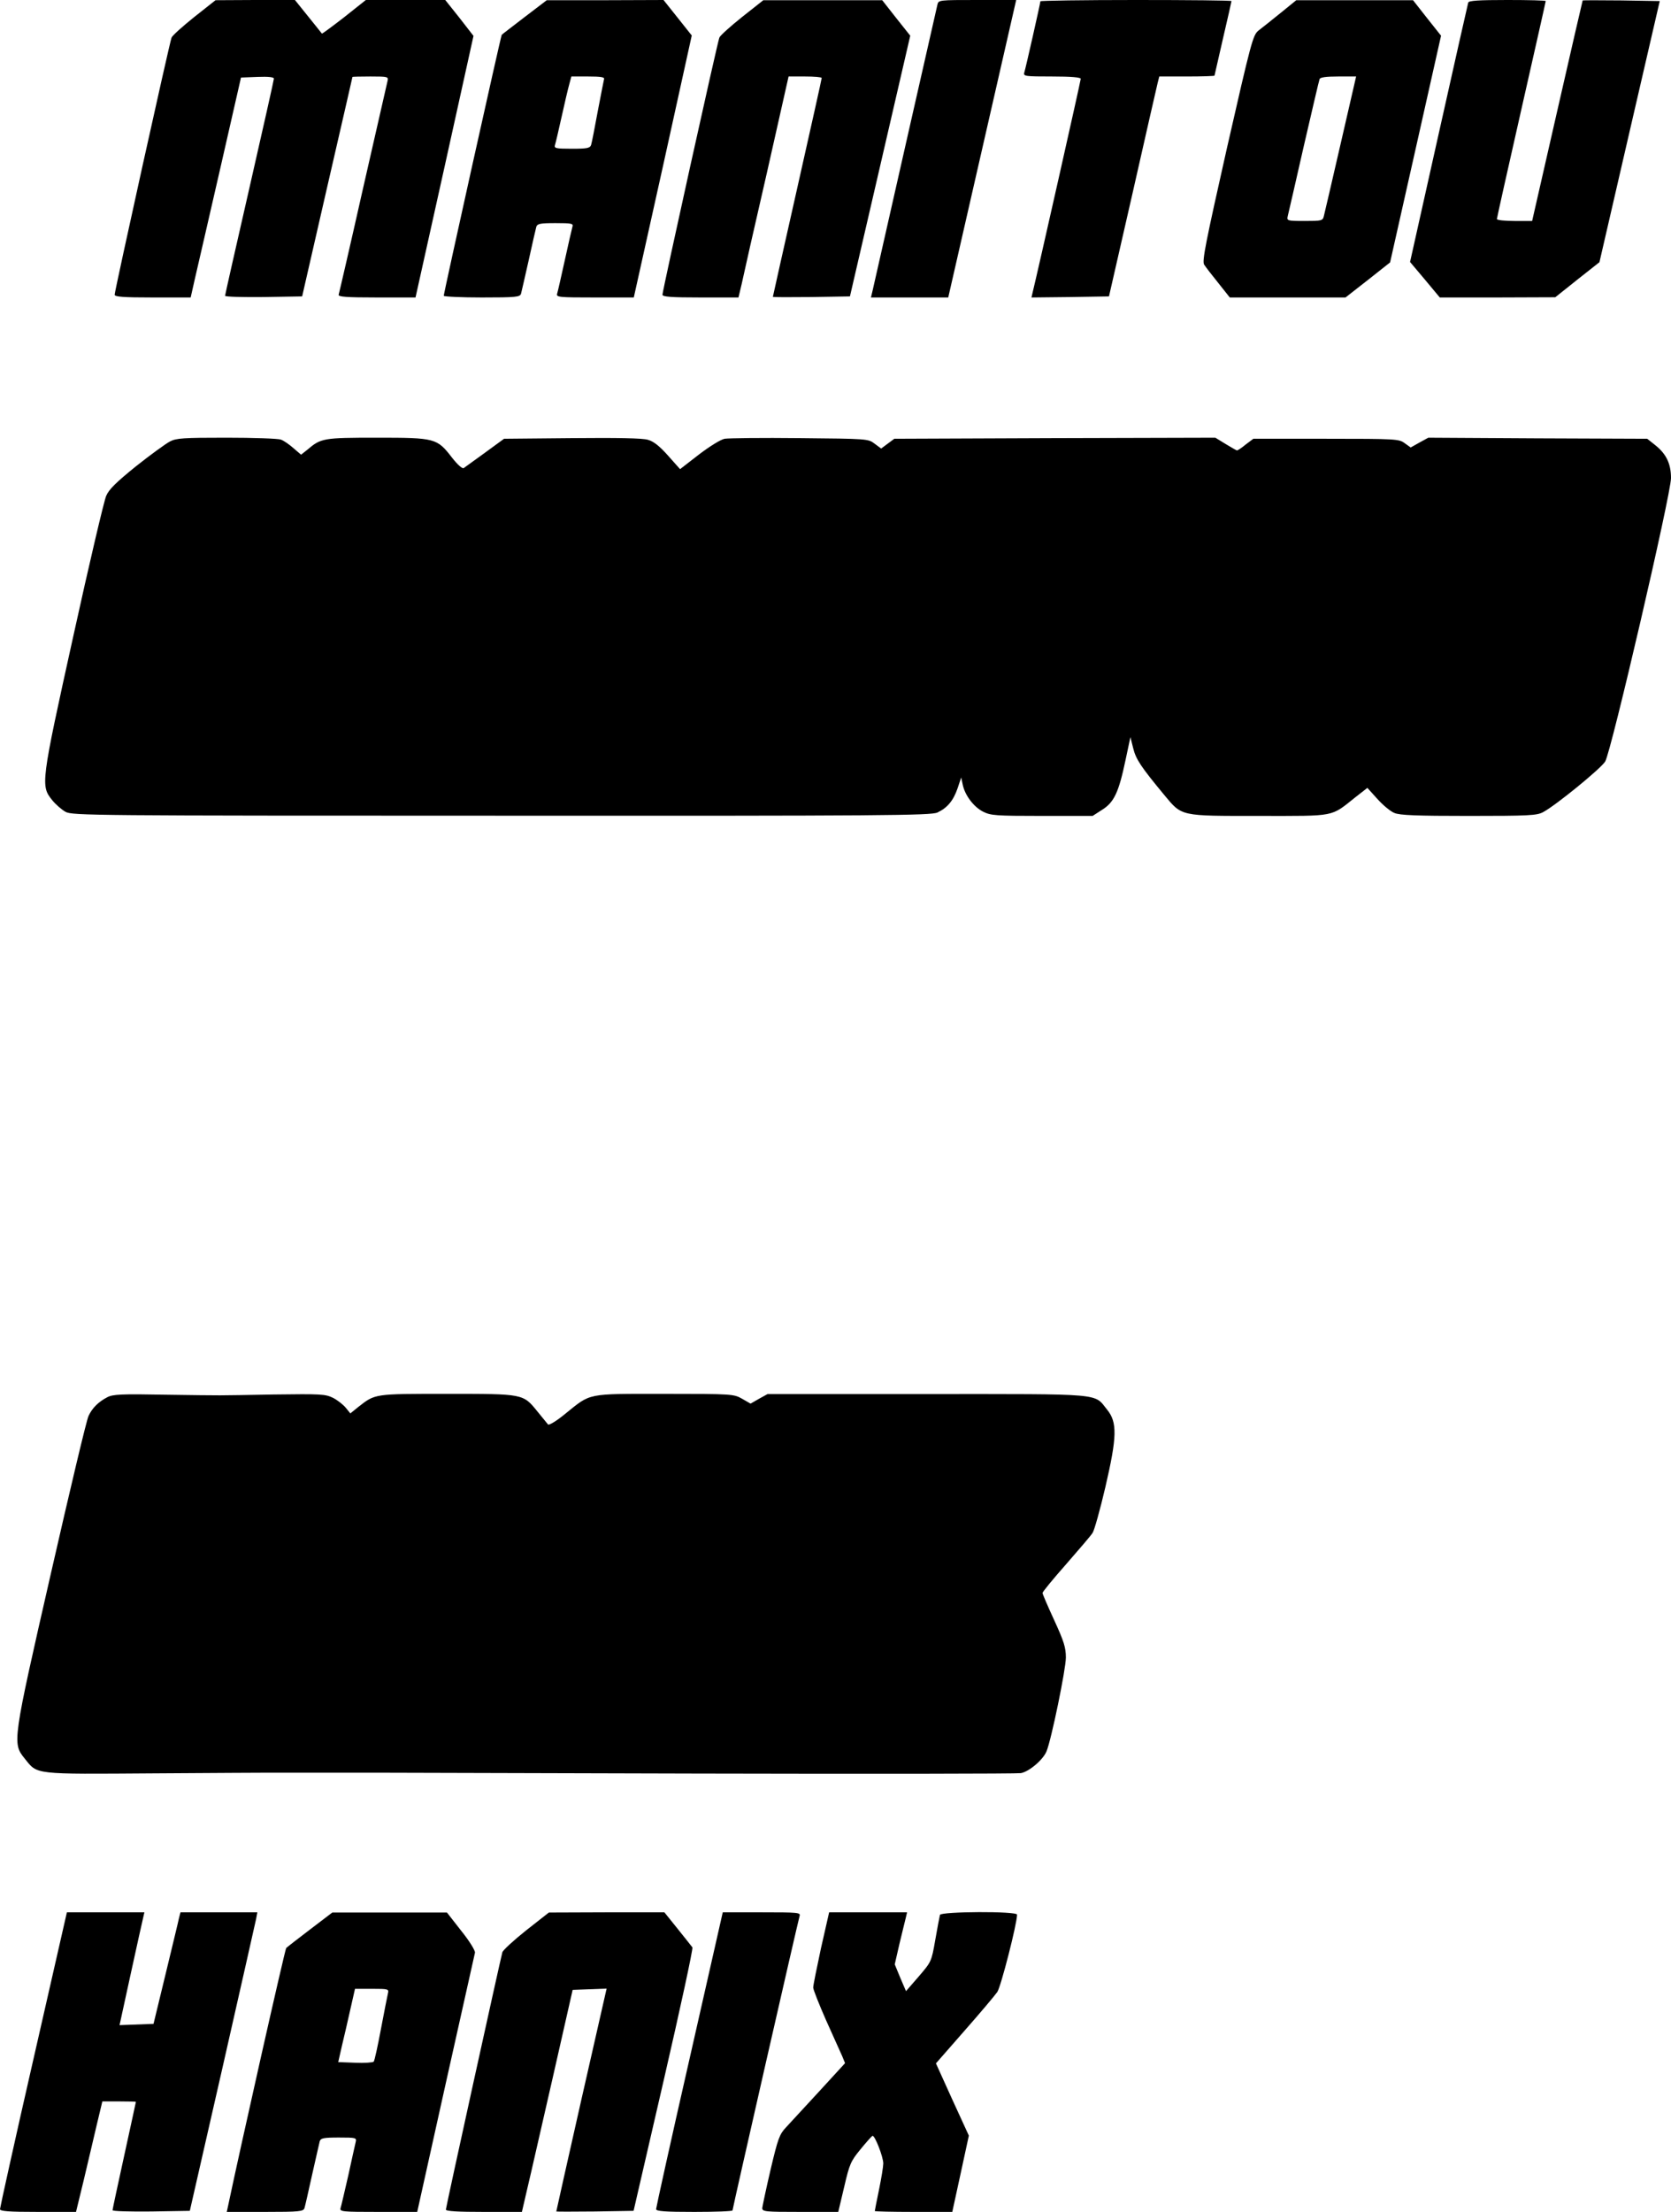
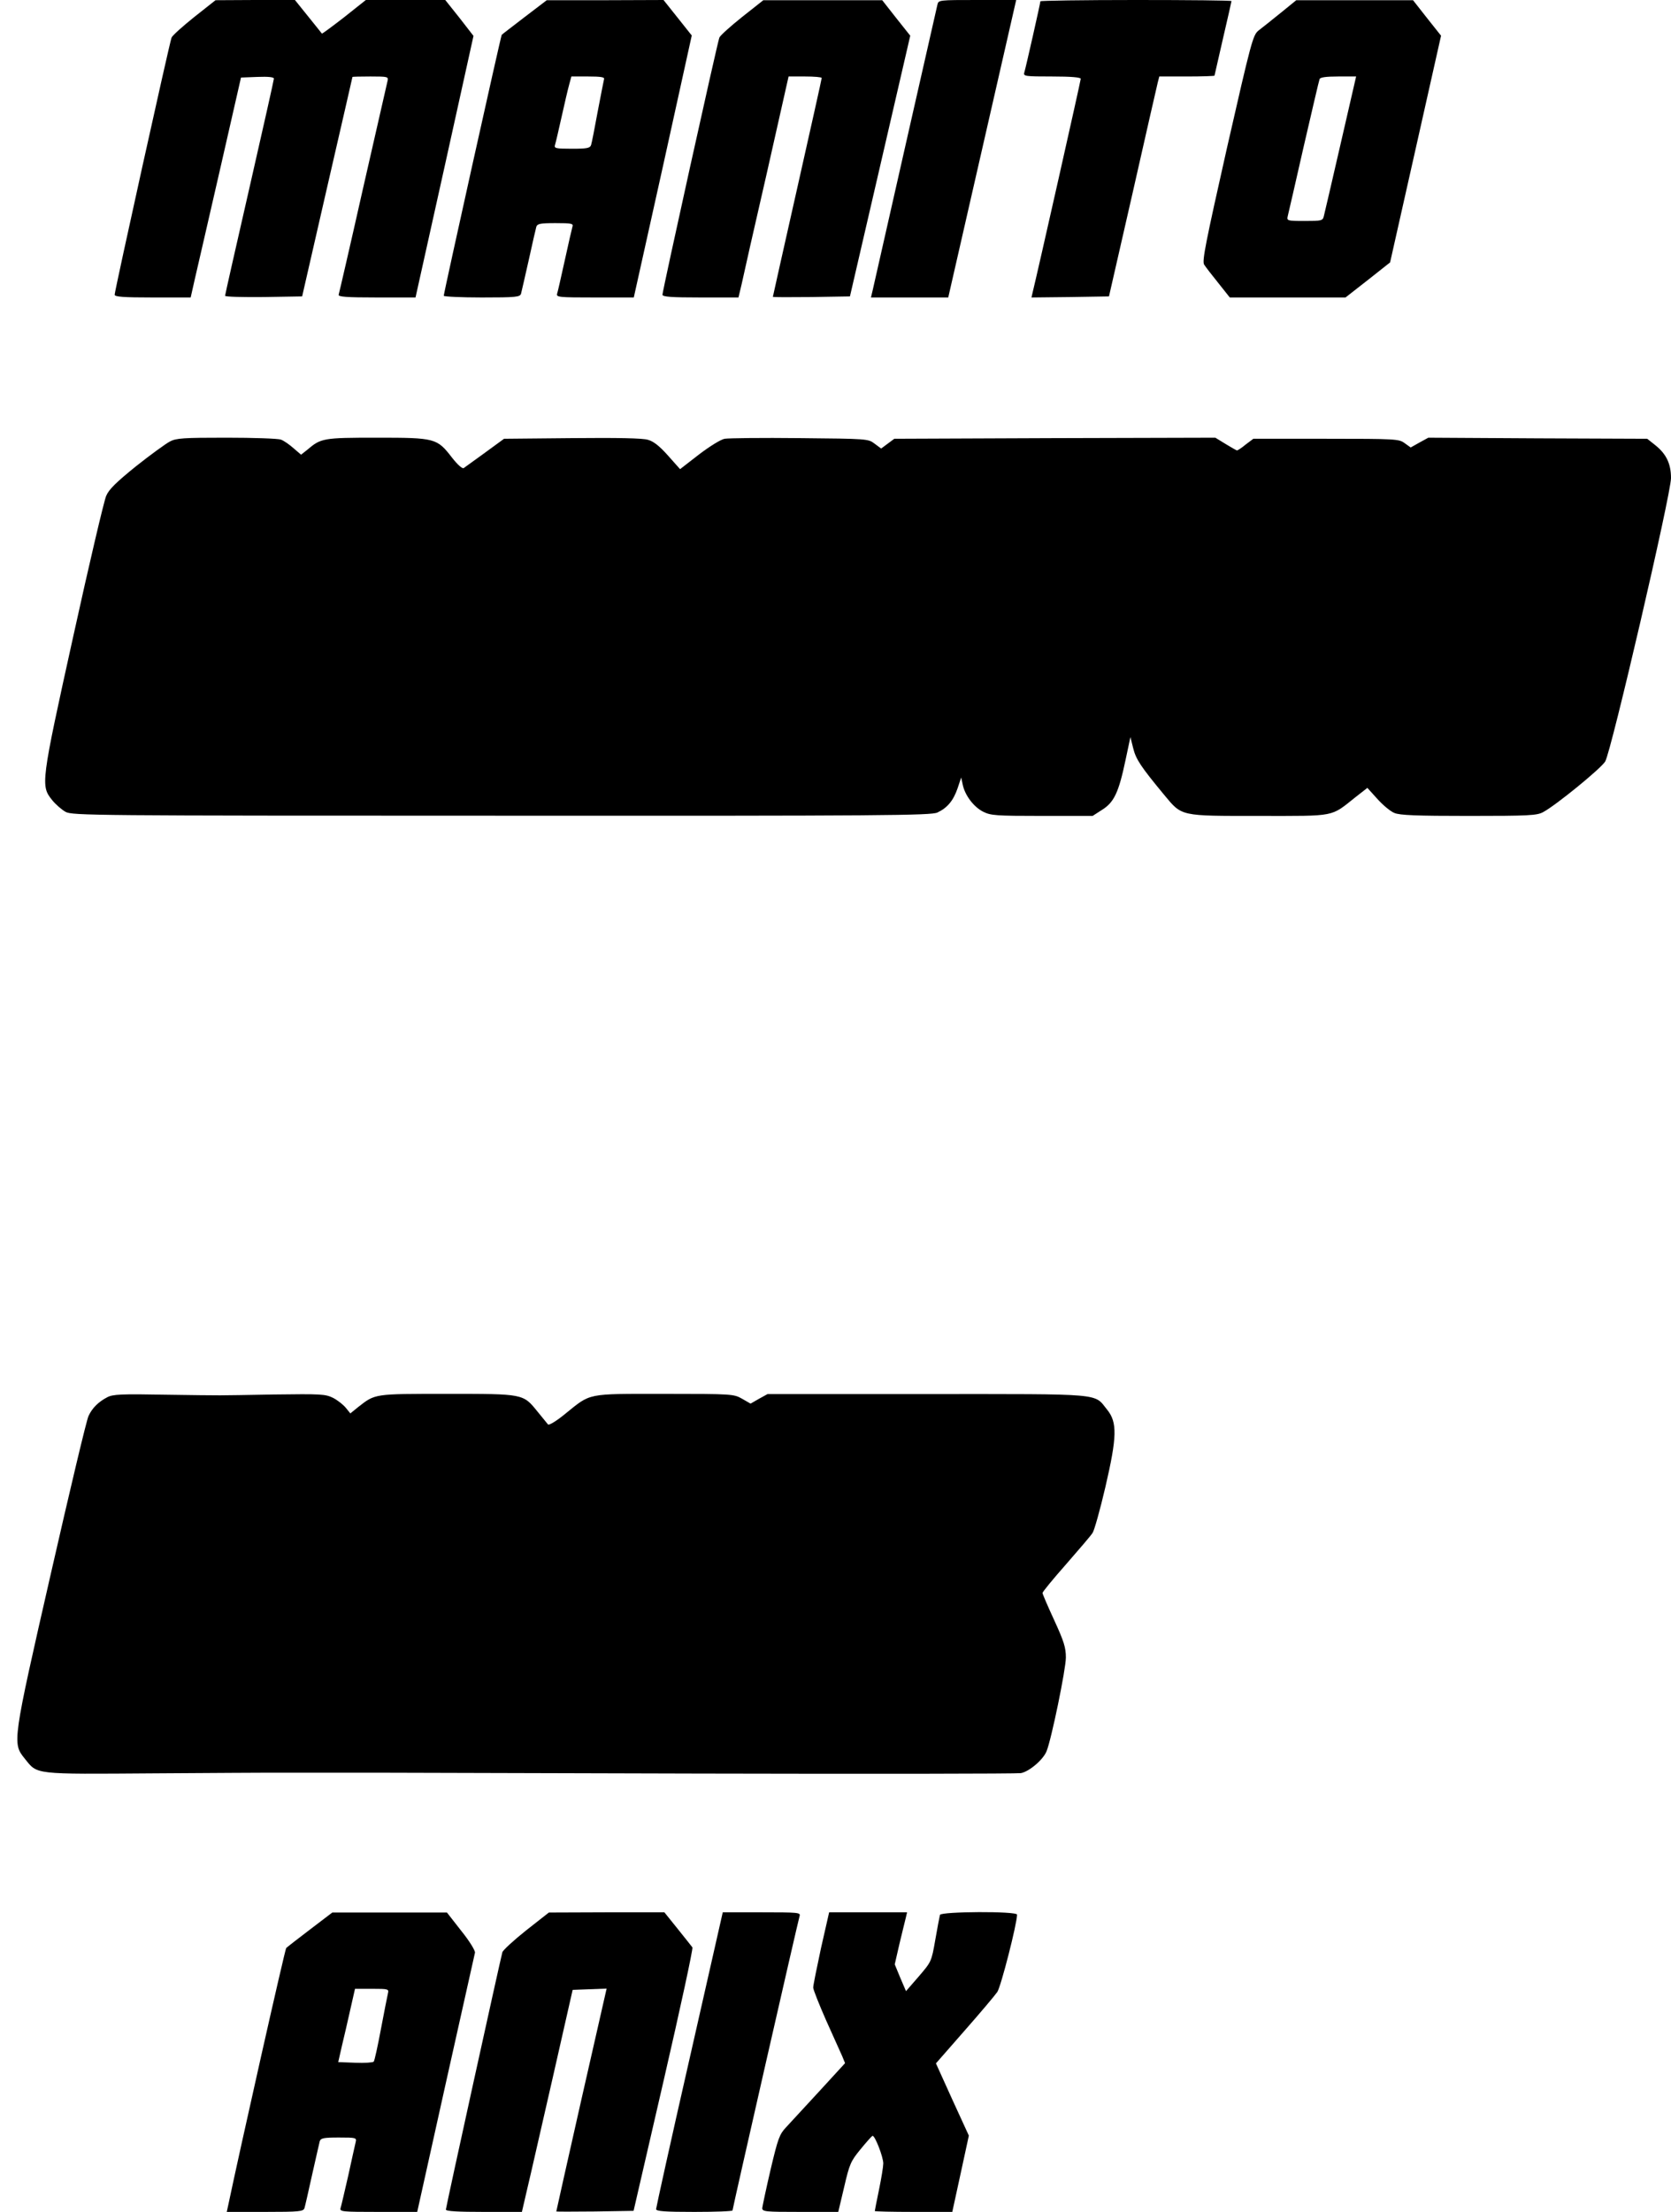
<svg xmlns="http://www.w3.org/2000/svg" version="1.0" width="100%" height="100%" viewBox="0 0 787 1041" preserveAspectRatio="xMidYMid meet">
  <g transform="translate(0,1041) scale(0.1,-0.1)" fill="#000000" stroke="none">
    <path d="M915 10330 c-55 -44 -103 -87 -107 -97 -9 -21 -268 -1192 -268 -1210 0 -10 42 -13 179 -13 l179 0 21 93 c12 50 65 283 119 517 l97 425 78 3 c51 2 77 -1 77 -8 0 -6 -52 -237 -115 -513 -63 -275 -115 -505 -115 -509 0 -5 82 -7 182 -6 l181 3 118 515 c65 283 119 516 119 518 0 1 38 2 85 2 83 0 85 -1 80 -22 -3 -13 -55 -241 -116 -508 -60 -267 -112 -491 -114 -497 -3 -10 37 -13 179 -13 l183 0 137 616 136 615 -66 85 -67 84 -187 0 -187 0 -102 -81 c-57 -44 -104 -79 -105 -77 -1 1 -30 38 -65 81 l-62 77 -187 0 -187 -1 -100 -79z" />
    <path d="M2470 10329 c-57 -44 -106 -81 -107 -83 -4 -4 -273 -1215 -273 -1228 0 -4 81 -8 179 -8 163 0 180 2 185 18 2 9 19 80 36 157 17 77 33 148 36 158 5 14 18 17 90 17 77 0 85 -2 80 -17 -3 -10 -19 -81 -36 -158 -17 -77 -33 -148 -36 -157 -5 -17 8 -18 178 -18 l183 0 137 616 136 617 -66 83 -67 84 -275 -1 -275 0 -105 -80z m375 -291 c-2 -7 -15 -76 -30 -153 -14 -77 -28 -148 -31 -157 -5 -15 -18 -18 -90 -18 -77 0 -85 2 -80 18 3 9 17 69 31 132 14 63 30 132 36 153 l10 37 79 0 c59 0 78 -3 75 -12z" />
    <path d="M3495 10330 c-55 -44 -103 -87 -107 -97 -9 -21 -268 -1192 -268 -1210 0 -10 42 -13 179 -13 l179 0 15 63 c7 34 60 268 118 520 l103 457 78 0 c43 0 78 -3 78 -7 0 -5 -52 -237 -115 -517 -63 -280 -115 -511 -115 -513 0 -2 82 -2 181 -1 l182 3 142 613 142 614 -66 83 -66 84 -280 0 -280 0 -100 -79z" />
    <path d="M4415 10388 c-4 -17 -228 -1003 -304 -1340 l-9 -38 182 0 182 0 160 700 160 700 -183 0 c-181 0 -183 0 -188 -22z" />
    <path d="M4900 10404 c0 -8 -69 -314 -76 -336 -5 -17 6 -18 130 -18 92 0 136 -4 136 -11 0 -9 -205 -919 -227 -1007 l-5 -22 183 2 182 3 112 490 c61 270 114 502 118 518 l7 27 130 0 c72 0 130 2 130 4 0 1 18 80 40 175 22 94 40 174 40 176 0 3 -202 5 -450 5 -247 0 -450 -3 -450 -6z" />
    <path d="M6030 10348 c-41 -33 -87 -70 -103 -82 -26 -21 -34 -51 -148 -551 -100 -444 -118 -533 -108 -550 7 -11 37 -50 67 -87 l54 -68 273 0 272 0 105 82 105 83 120 533 120 534 -66 83 -66 84 -275 0 -275 0 -75 -61z m284 -615 c-40 -175 -76 -328 -79 -340 -5 -22 -11 -23 -90 -23 -83 0 -85 1 -80 23 3 12 37 159 75 327 39 168 72 311 75 318 3 8 30 12 88 12 l84 0 -73 -317z" />
-     <path d="M6915 10398 c-2 -7 -65 -285 -139 -617 l-135 -604 70 -83 70 -84 272 0 272 1 104 83 104 82 142 615 142 614 -180 3 c-99 1 -181 1 -183 0 -1 -2 -55 -236 -120 -521 l-118 -517 -83 0 c-46 0 -83 4 -83 9 0 5 52 237 115 515 63 278 115 508 115 511 0 3 -81 5 -180 5 -136 0 -182 -3 -185 -12z" />
    <path d="M800 8332 c-19 -10 -91 -62 -159 -116 -94 -76 -128 -109 -141 -140 -10 -23 -80 -320 -155 -661 -153 -692 -154 -703 -99 -771 16 -20 45 -45 63 -55 32 -17 125 -18 2054 -18 1797 -1 2023 1 2052 15 47 22 75 56 95 114 l17 51 7 -33 c10 -50 51 -105 96 -128 36 -18 58 -20 278 -20 l238 0 45 29 c56 35 78 82 110 234 l23 108 13 -52 c13 -53 36 -87 146 -220 85 -102 72 -99 449 -99 365 0 333 -6 453 89 l55 43 47 -52 c26 -29 62 -59 80 -66 25 -11 105 -14 350 -14 284 0 322 2 351 18 60 32 272 205 292 238 28 45 310 1259 310 1334 0 67 -22 113 -73 154 l-39 31 -516 2 -515 3 -42 -23 -41 -23 -28 20 c-27 20 -39 21 -370 21 l-343 0 -36 -27 c-19 -16 -38 -28 -41 -28 -2 0 -27 14 -53 30 l-49 30 -756 -2 -756 -3 -31 -23 -31 -23 -31 23 c-30 23 -35 23 -352 26 -177 2 -336 0 -354 -3 -18 -3 -71 -36 -121 -74 l-89 -69 -57 64 c-39 44 -68 67 -94 74 -24 8 -146 10 -357 8 l-321 -3 -89 -65 c-50 -36 -95 -69 -101 -73 -7 -4 -29 16 -55 49 -71 92 -79 94 -354 94 -254 0 -263 -2 -328 -57 l-29 -23 -35 30 c-19 17 -46 36 -60 41 -13 5 -129 9 -257 9 -202 0 -236 -2 -266 -18z" />
    <path d="M505 3834 c-42 -22 -71 -51 -88 -88 -9 -17 -88 -350 -177 -740 -182 -796 -182 -800 -124 -872 62 -77 35 -74 614 -70 283 2 521 3 528 3 9 0 455 0 525 0 6 0 683 -2 1502 -4 820 -2 1505 -1 1523 2 39 7 105 63 121 103 23 56 91 387 91 441 0 47 -9 76 -55 176 -30 65 -55 123 -55 128 0 5 50 66 111 135 61 70 118 136 125 148 8 12 35 108 60 215 55 237 57 305 8 365 -63 78 -7 73 -848 73 l-751 0 -40 -22 -40 -23 -40 23 c-39 22 -45 23 -365 23 -372 0 -345 5 -468 -94 -40 -33 -76 -55 -81 -50 -4 5 -26 32 -49 60 -69 85 -64 84 -427 84 -346 0 -337 1 -418 -62 l-37 -30 -21 26 c-12 15 -39 36 -60 47 -37 18 -55 19 -282 16 -288 -5 -213 -5 -507 -1 -209 4 -249 2 -275 -12z" />
-     <path d="M157 717 c-87 -380 -157 -698 -157 -704 0 -10 43 -13 179 -13 l179 0 36 148 c19 81 47 198 61 259 l27 113 79 0 c43 0 79 -1 79 -2 0 -2 -25 -115 -55 -253 -30 -137 -55 -253 -55 -257 0 -5 82 -7 182 -6 l182 3 153 670 c84 369 155 685 159 703 l6 32 -181 0 -181 0 -7 -27 c-3 -16 -32 -134 -63 -263 l-57 -235 -80 -3 -80 -3 53 243 c29 134 56 253 59 266 l5 22 -182 0 -183 0 -158 -693z" />
    <path d="M1460 1329 c-58 -44 -108 -83 -112 -87 -6 -6 -218 -948 -273 -1210 l-7 -32 181 0 c162 0 180 2 185 18 3 9 19 80 36 157 17 77 34 148 36 158 5 14 18 17 90 17 82 0 84 -1 79 -22 -3 -13 -19 -84 -35 -158 -17 -74 -33 -143 -36 -152 -5 -17 8 -18 178 -18 l183 0 134 603 c74 331 136 609 138 617 2 9 -26 55 -64 102 l-68 87 -270 0 -270 0 -105 -80z m367 -301 c-3 -13 -18 -88 -33 -168 -15 -80 -30 -149 -34 -153 -4 -4 -43 -7 -87 -5 l-80 3 17 75 c10 41 28 119 40 173 l22 97 80 0 c78 0 80 -1 75 -22z" />
    <path d="M2478 1325 c-59 -47 -109 -93 -112 -103 -9 -32 -266 -1200 -266 -1211 0 -8 58 -11 179 -11 l179 0 26 112 c15 62 68 297 120 523 l93 410 80 3 80 3 -119 -523 c-65 -288 -118 -524 -118 -526 0 -1 82 -1 182 0 l182 3 142 615 c78 338 139 620 135 625 -4 6 -36 45 -70 88 l-62 77 -272 0 -272 -1 -107 -84z" />
    <path d="M3247 718 c-87 -381 -157 -699 -157 -705 0 -10 43 -13 180 -13 99 0 180 3 180 7 0 9 308 1360 316 1386 5 16 -8 17 -179 17 l-183 0 -157 -692z" />
    <path d="M3867 1243 c-20 -93 -37 -177 -37 -187 0 -10 28 -80 61 -155 34 -75 68 -151 76 -169 l13 -32 -122 -133 c-67 -72 -137 -149 -156 -169 -31 -33 -38 -52 -73 -200 -21 -90 -38 -171 -39 -180 0 -17 15 -18 179 -18 l179 0 28 118 c25 108 31 121 77 177 27 33 52 61 56 63 11 4 51 -99 51 -130 0 -14 -9 -70 -20 -123 -11 -53 -20 -99 -20 -101 0 -2 82 -4 183 -4 l182 0 39 179 39 180 -78 170 -77 170 134 153 c74 84 144 167 155 183 17 25 93 321 93 364 0 17 -356 15 -363 -1 -2 -7 -12 -60 -22 -117 -18 -104 -19 -104 -78 -173 l-60 -69 -27 63 -26 63 22 96 c13 53 26 108 30 123 l6 26 -183 0 -184 0 -38 -167z" />
  </g>
</svg>